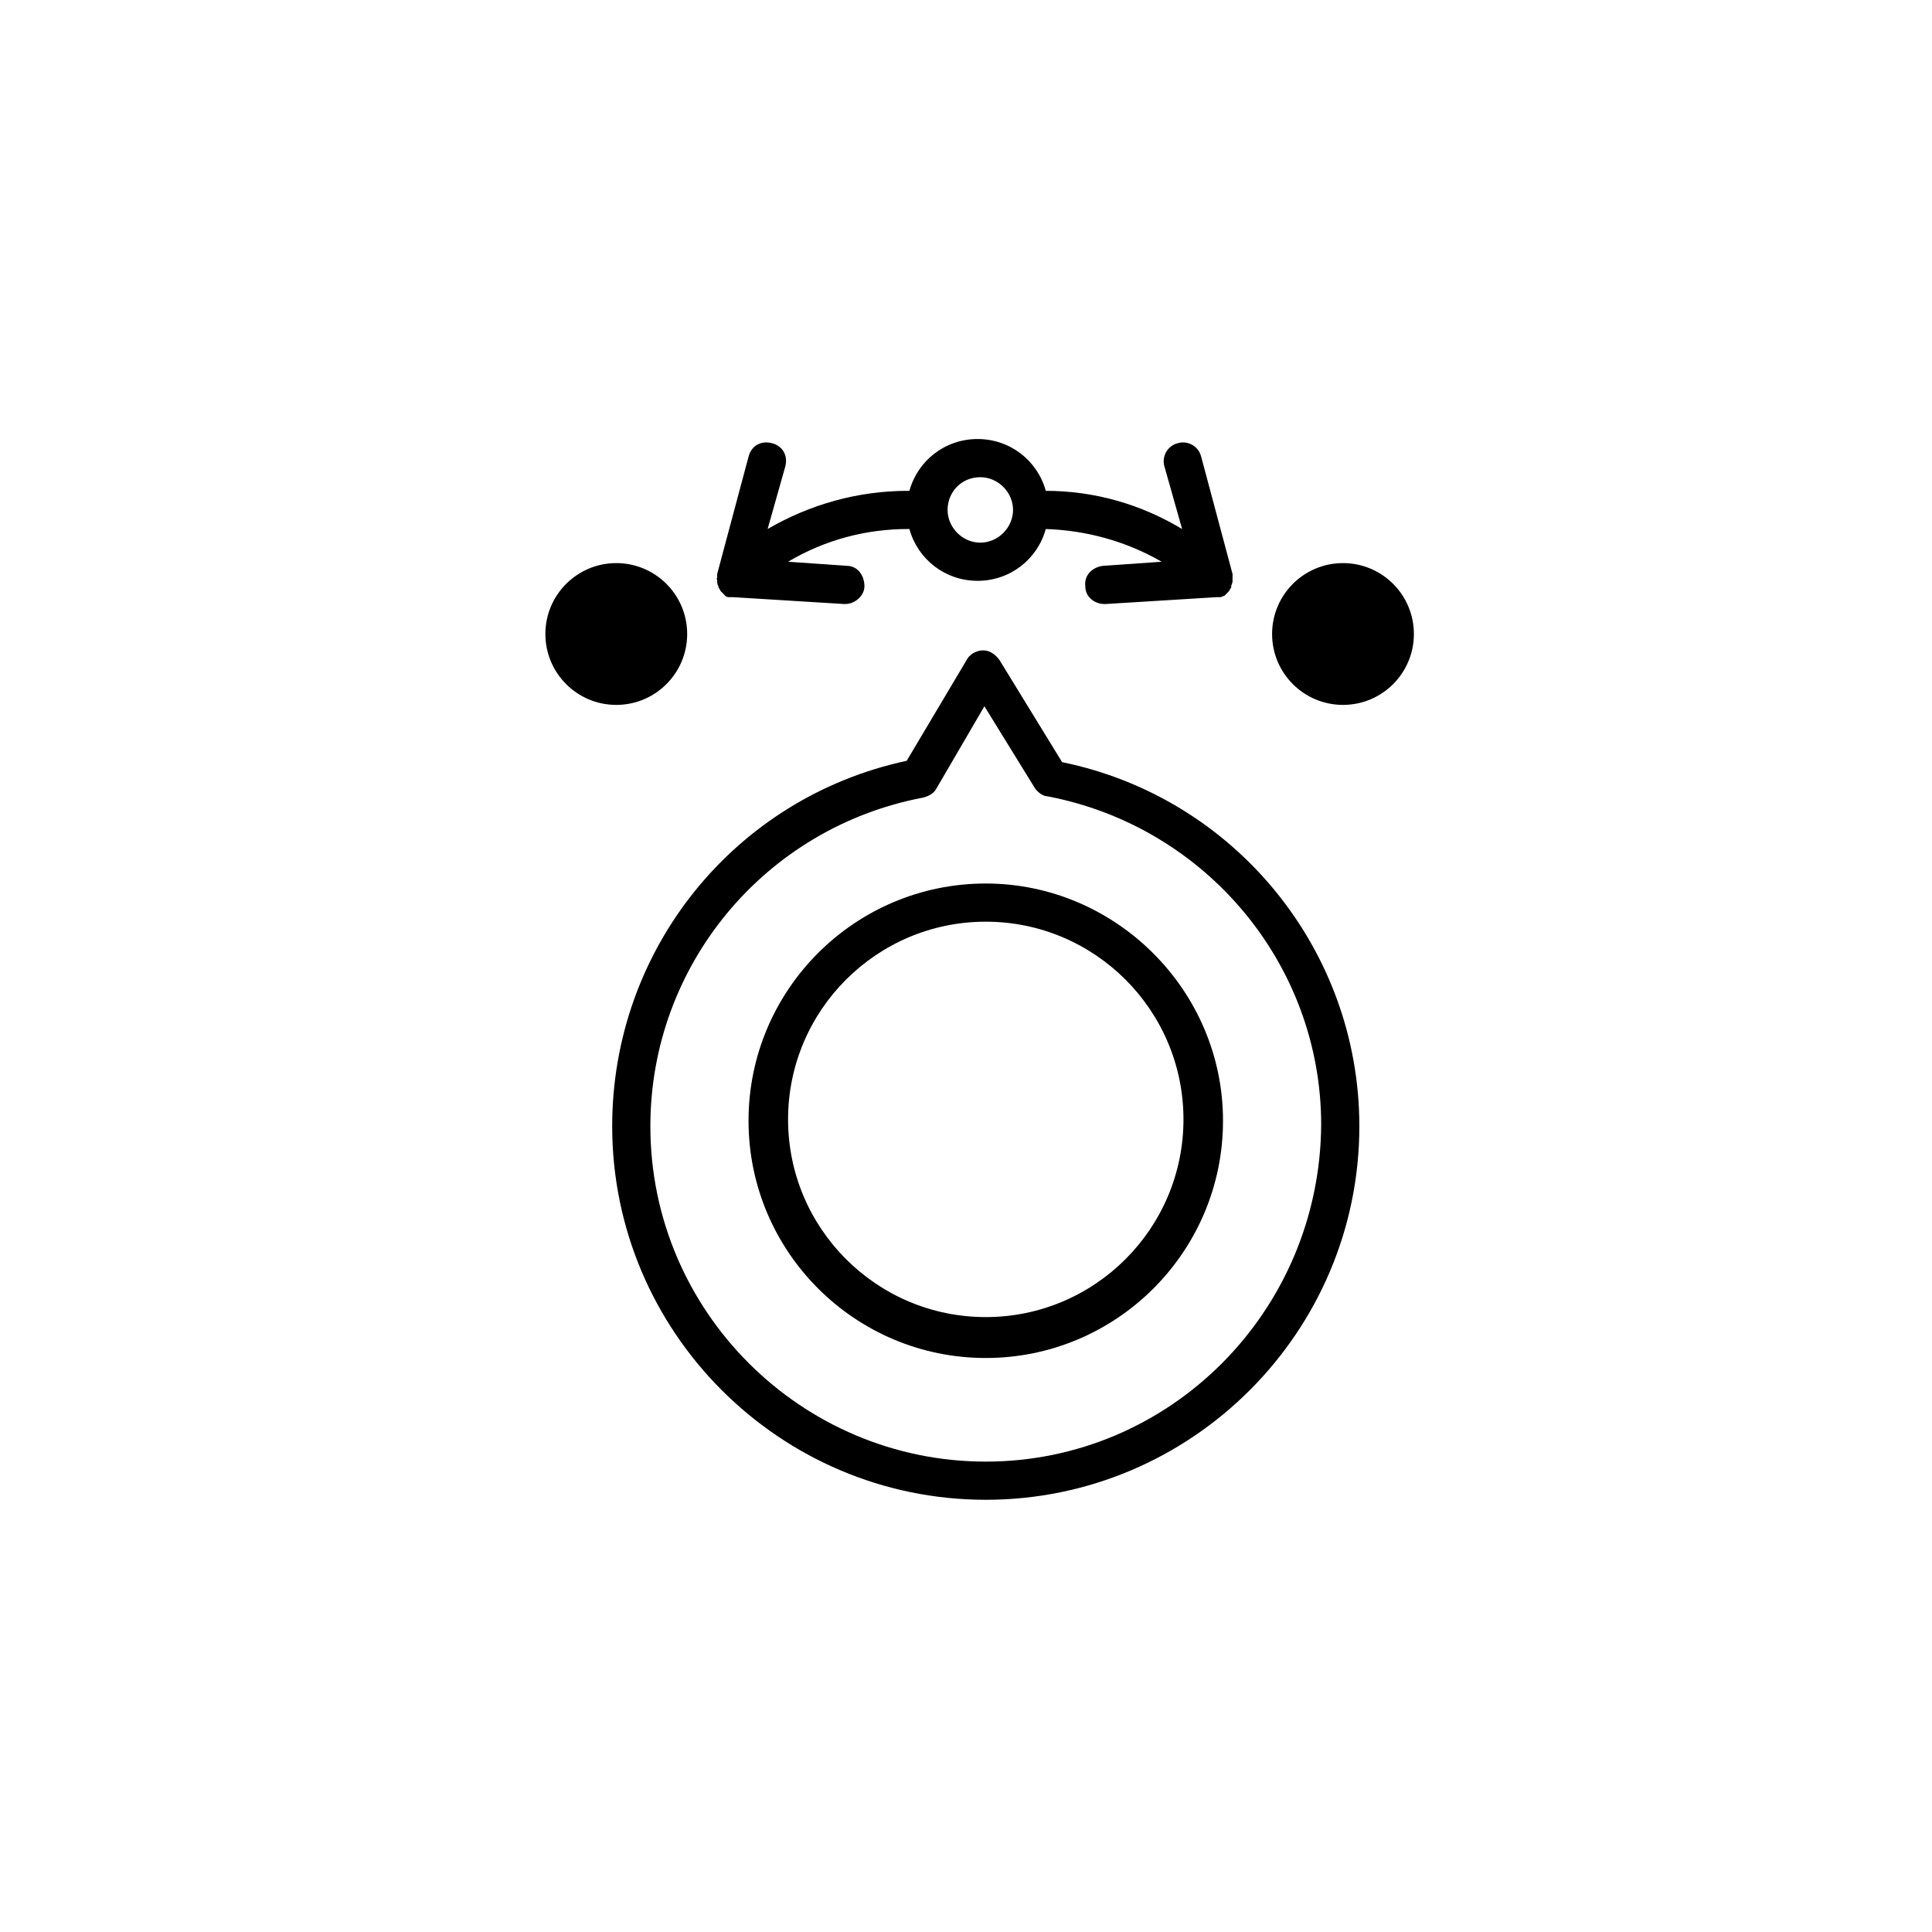
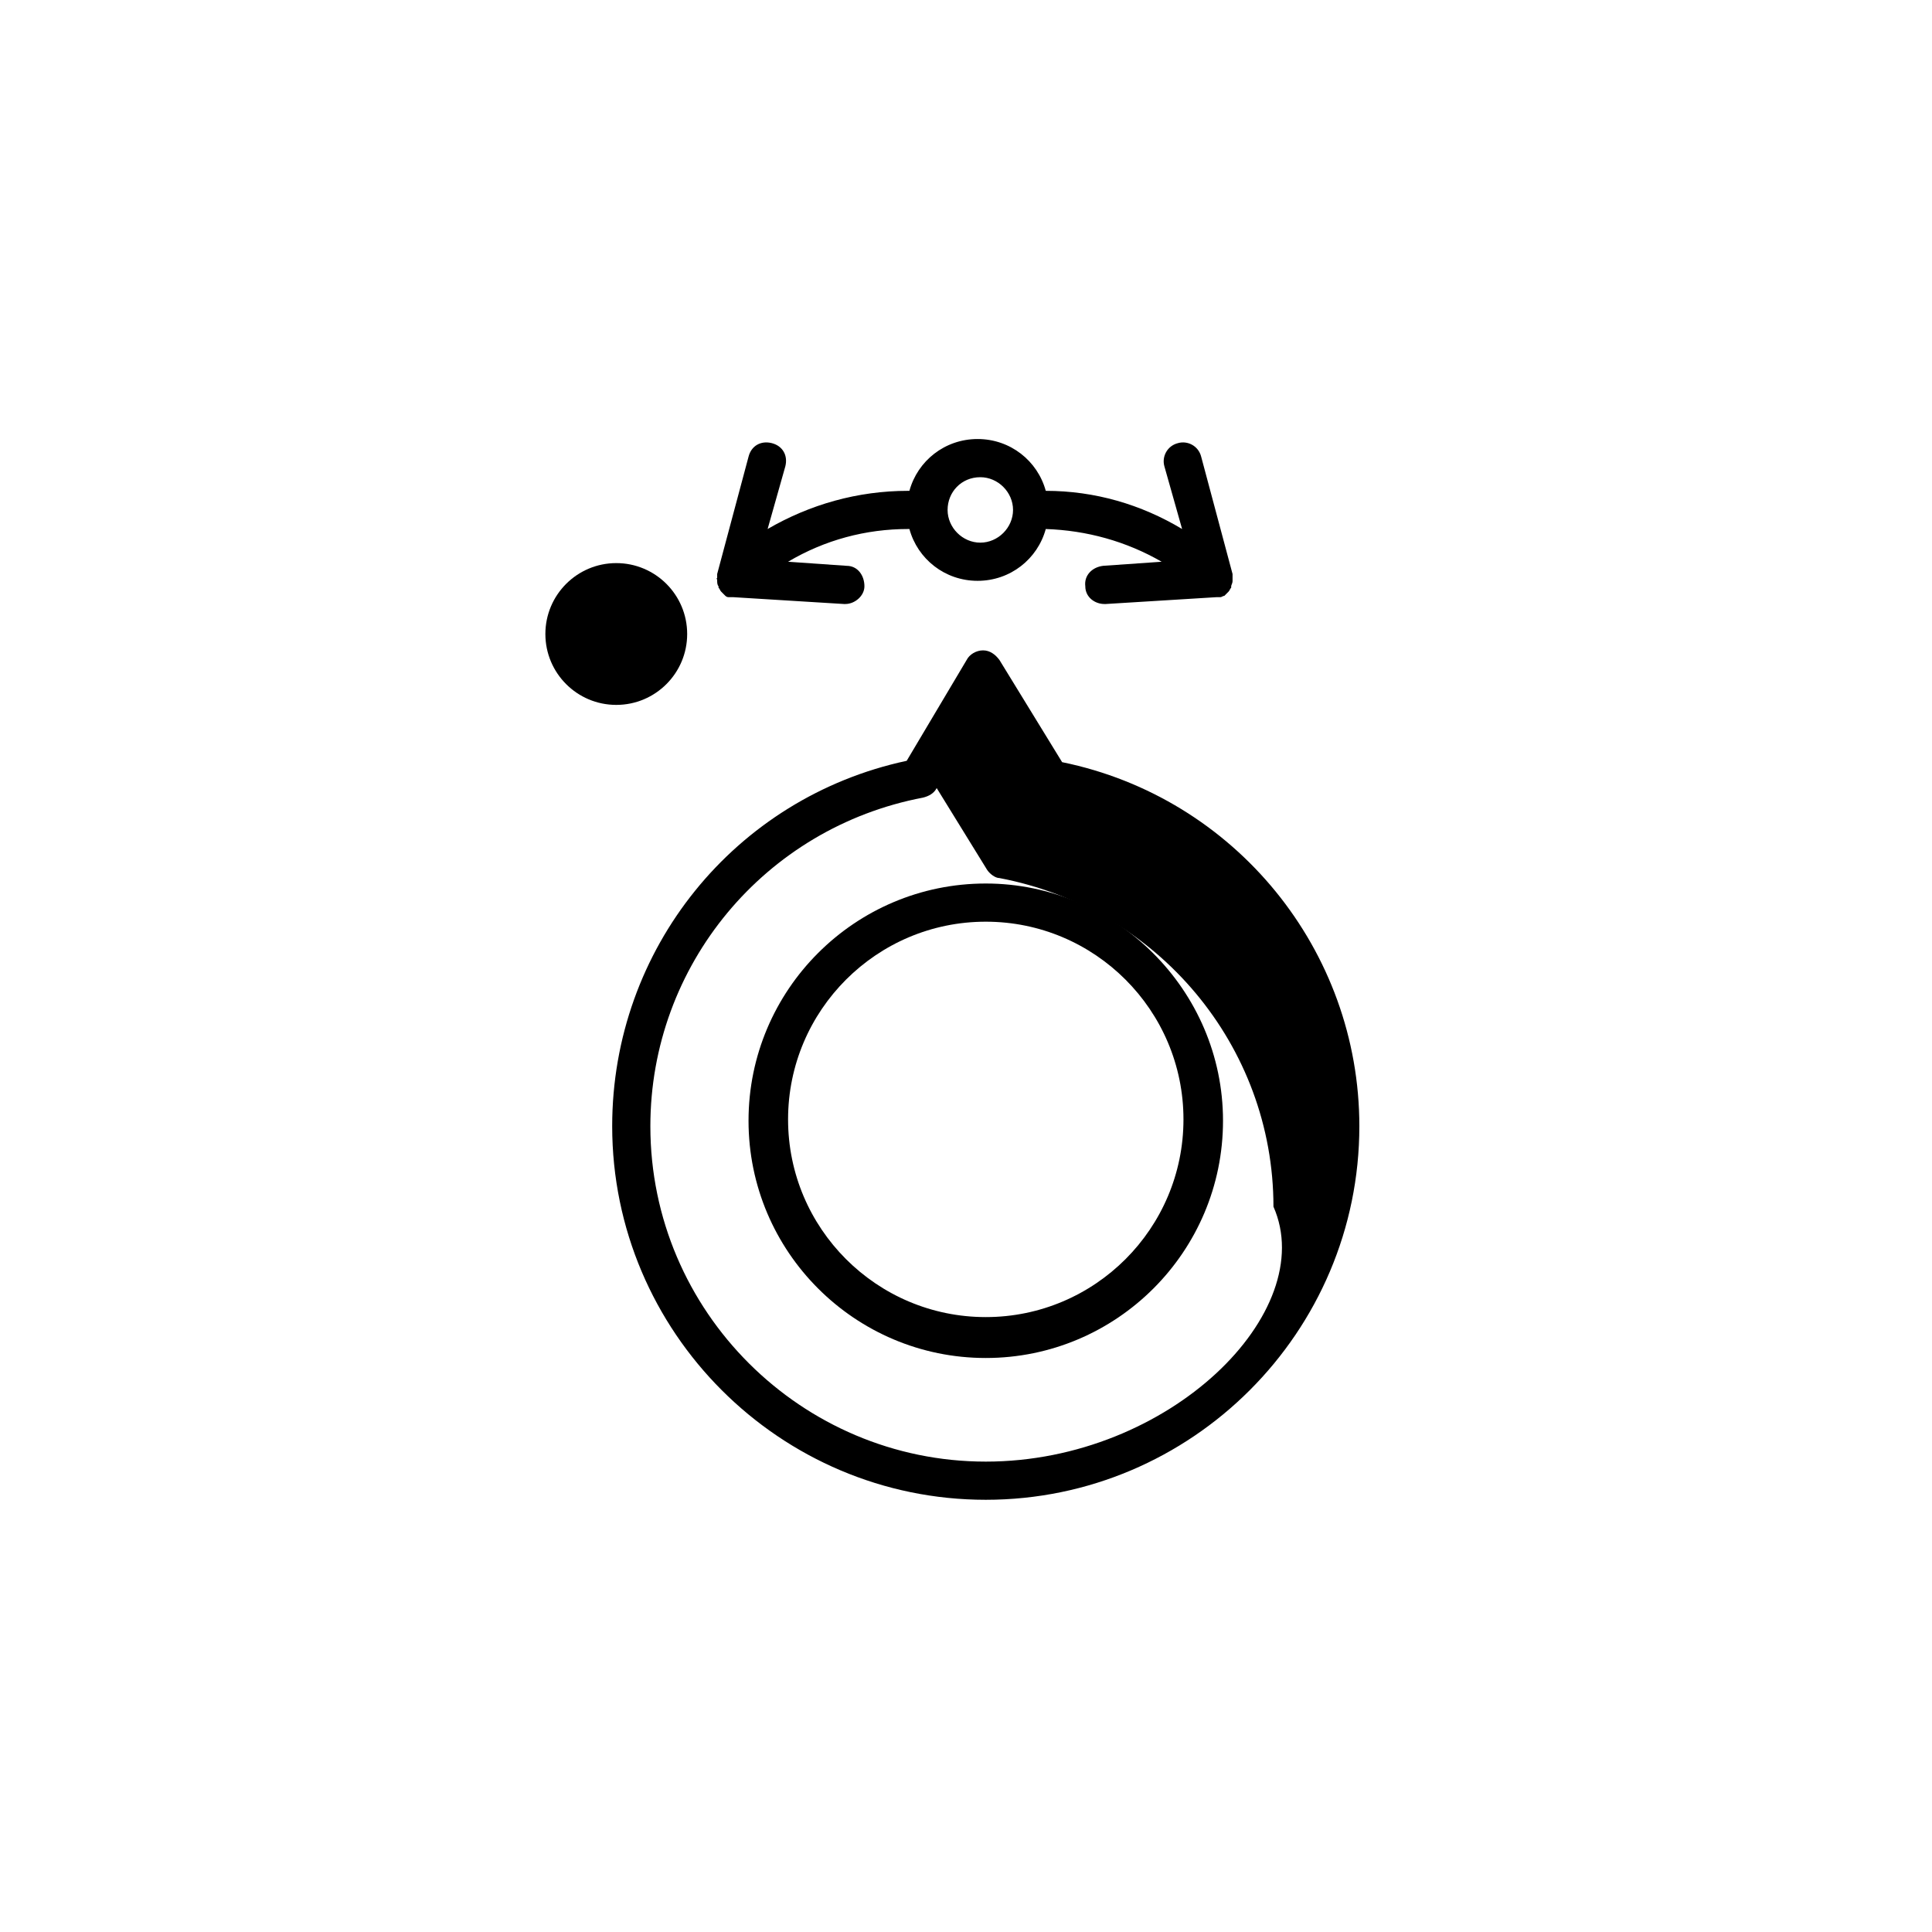
<svg xmlns="http://www.w3.org/2000/svg" version="1.1" id="Livello_1" x="0px" y="0px" width="141.7px" height="141.7px" viewBox="0 0 141.7 141.7" style="enable-background:new 0 0 141.7 141.7;" xml:space="preserve">
  <g>
-     <path d="M77.9,55.9l-4.6-7.5c-0.3-0.4-0.7-0.7-1.2-0.7c-0.5,0-1,0.3-1.2,0.7l-4.4,7.4c-12.6,2.7-21.6,13.8-21.6,26.8   c0,15.1,12.3,27.4,27.4,27.4c15.1,0,27.4-12.3,27.4-27.4C99.7,69.7,90.6,58.5,77.9,55.9z M72.3,107.2c-13.5,0-24.6-11-24.6-24.6   c0-11.8,8.4-21.9,20-24.1c0.4-0.1,0.8-0.3,1-0.7l3.5-6l3.7,6c0.2,0.3,0.6,0.6,0.9,0.6c11.6,2.2,20.1,12.3,20.1,24.1   C96.8,96.2,85.8,107.2,72.3,107.2z" />
+     <path d="M77.9,55.9l-4.6-7.5c-0.3-0.4-0.7-0.7-1.2-0.7c-0.5,0-1,0.3-1.2,0.7l-4.4,7.4c-12.6,2.7-21.6,13.8-21.6,26.8   c0,15.1,12.3,27.4,27.4,27.4c15.1,0,27.4-12.3,27.4-27.4C99.7,69.7,90.6,58.5,77.9,55.9z M72.3,107.2c-13.5,0-24.6-11-24.6-24.6   c0-11.8,8.4-21.9,20-24.1c0.4-0.1,0.8-0.3,1-0.7l3.7,6c0.2,0.3,0.6,0.6,0.9,0.6c11.6,2.2,20.1,12.3,20.1,24.1   C96.8,96.2,85.8,107.2,72.3,107.2z" />
    <path d="M72.3,64.8c-9.6,0-17.4,7.8-17.4,17.4s7.8,17.4,17.4,17.4s17.4-7.8,17.4-17.4S81.8,64.8,72.3,64.8z M72.3,96.6   c-8,0-14.5-6.5-14.5-14.5c0-8,6.5-14.5,14.5-14.5c8,0,14.5,6.5,14.5,14.5C86.8,90.1,80.3,96.6,72.3,96.6z" />
    <path d="M52.6,42.6c0,0.1,0,0.3,0.1,0.4c0,0,0,0,0,0.1c0.1,0.1,0.1,0.2,0.2,0.3c0,0,0,0,0,0c0.1,0.1,0.2,0.2,0.3,0.3c0,0,0,0,0,0   c0,0,0,0,0,0c0.1,0.1,0.2,0.1,0.3,0.1c0,0,0,0,0,0c0.1,0,0.2,0,0.3,0l8.1,0.5c0,0,0.1,0,0.1,0c0.7,0,1.4-0.6,1.4-1.3   c0-0.8-0.5-1.5-1.3-1.5l-4.3-0.3c2.7-1.6,5.7-2.4,8.8-2.4c0,0,0.1,0,0.1,0c0.6,2.2,2.6,3.8,5,3.8c2.4,0,4.4-1.6,5-3.8   c3,0.1,5.9,0.9,8.5,2.4l-4.3,0.3c-0.8,0.1-1.4,0.7-1.3,1.5c0,0.8,0.7,1.3,1.4,1.3c0,0,0.1,0,0.1,0l8.1-0.5c0.1,0,0.2,0,0.3,0   c0,0,0,0,0,0c0.1,0,0.2-0.1,0.3-0.1c0,0,0,0,0,0c0,0,0,0,0,0c0.1-0.1,0.2-0.2,0.3-0.3c0,0,0,0,0,0c0.1-0.1,0.1-0.2,0.2-0.3   c0,0,0,0,0-0.1c0-0.1,0.1-0.2,0.1-0.4c0,0,0-0.1,0-0.1c0,0,0-0.1,0-0.1c0-0.1,0-0.2,0-0.3l-2.3-8.6c-0.2-0.8-1-1.2-1.7-1   c-0.8,0.2-1.2,1-1,1.7l1.3,4.6c-3-1.8-6.4-2.8-10-2.8c-0.6-2.2-2.6-3.8-5-3.8c-2.4,0-4.4,1.6-5,3.8c0,0-0.1,0-0.1,0c0,0,0,0,0,0   c-3.7,0-7.2,1-10.3,2.8l1.3-4.6c0.2-0.8-0.2-1.5-1-1.7c-0.8-0.2-1.5,0.2-1.7,1l-2.3,8.6c0,0.1,0,0.2,0,0.3   C52.5,42.4,52.6,42.4,52.6,42.6C52.6,42.5,52.6,42.5,52.6,42.6z M71.9,35c1.3,0,2.4,1.1,2.4,2.4c0,1.3-1.1,2.4-2.4,2.4   c-1.3,0-2.4-1.1-2.4-2.4C69.5,36.1,70.5,35,71.9,35z" />
    <circle cx="45.2" cy="46.5" r="5.2" />
-     <circle cx="98.5" cy="46.5" r="5.2" />
  </g>
</svg>